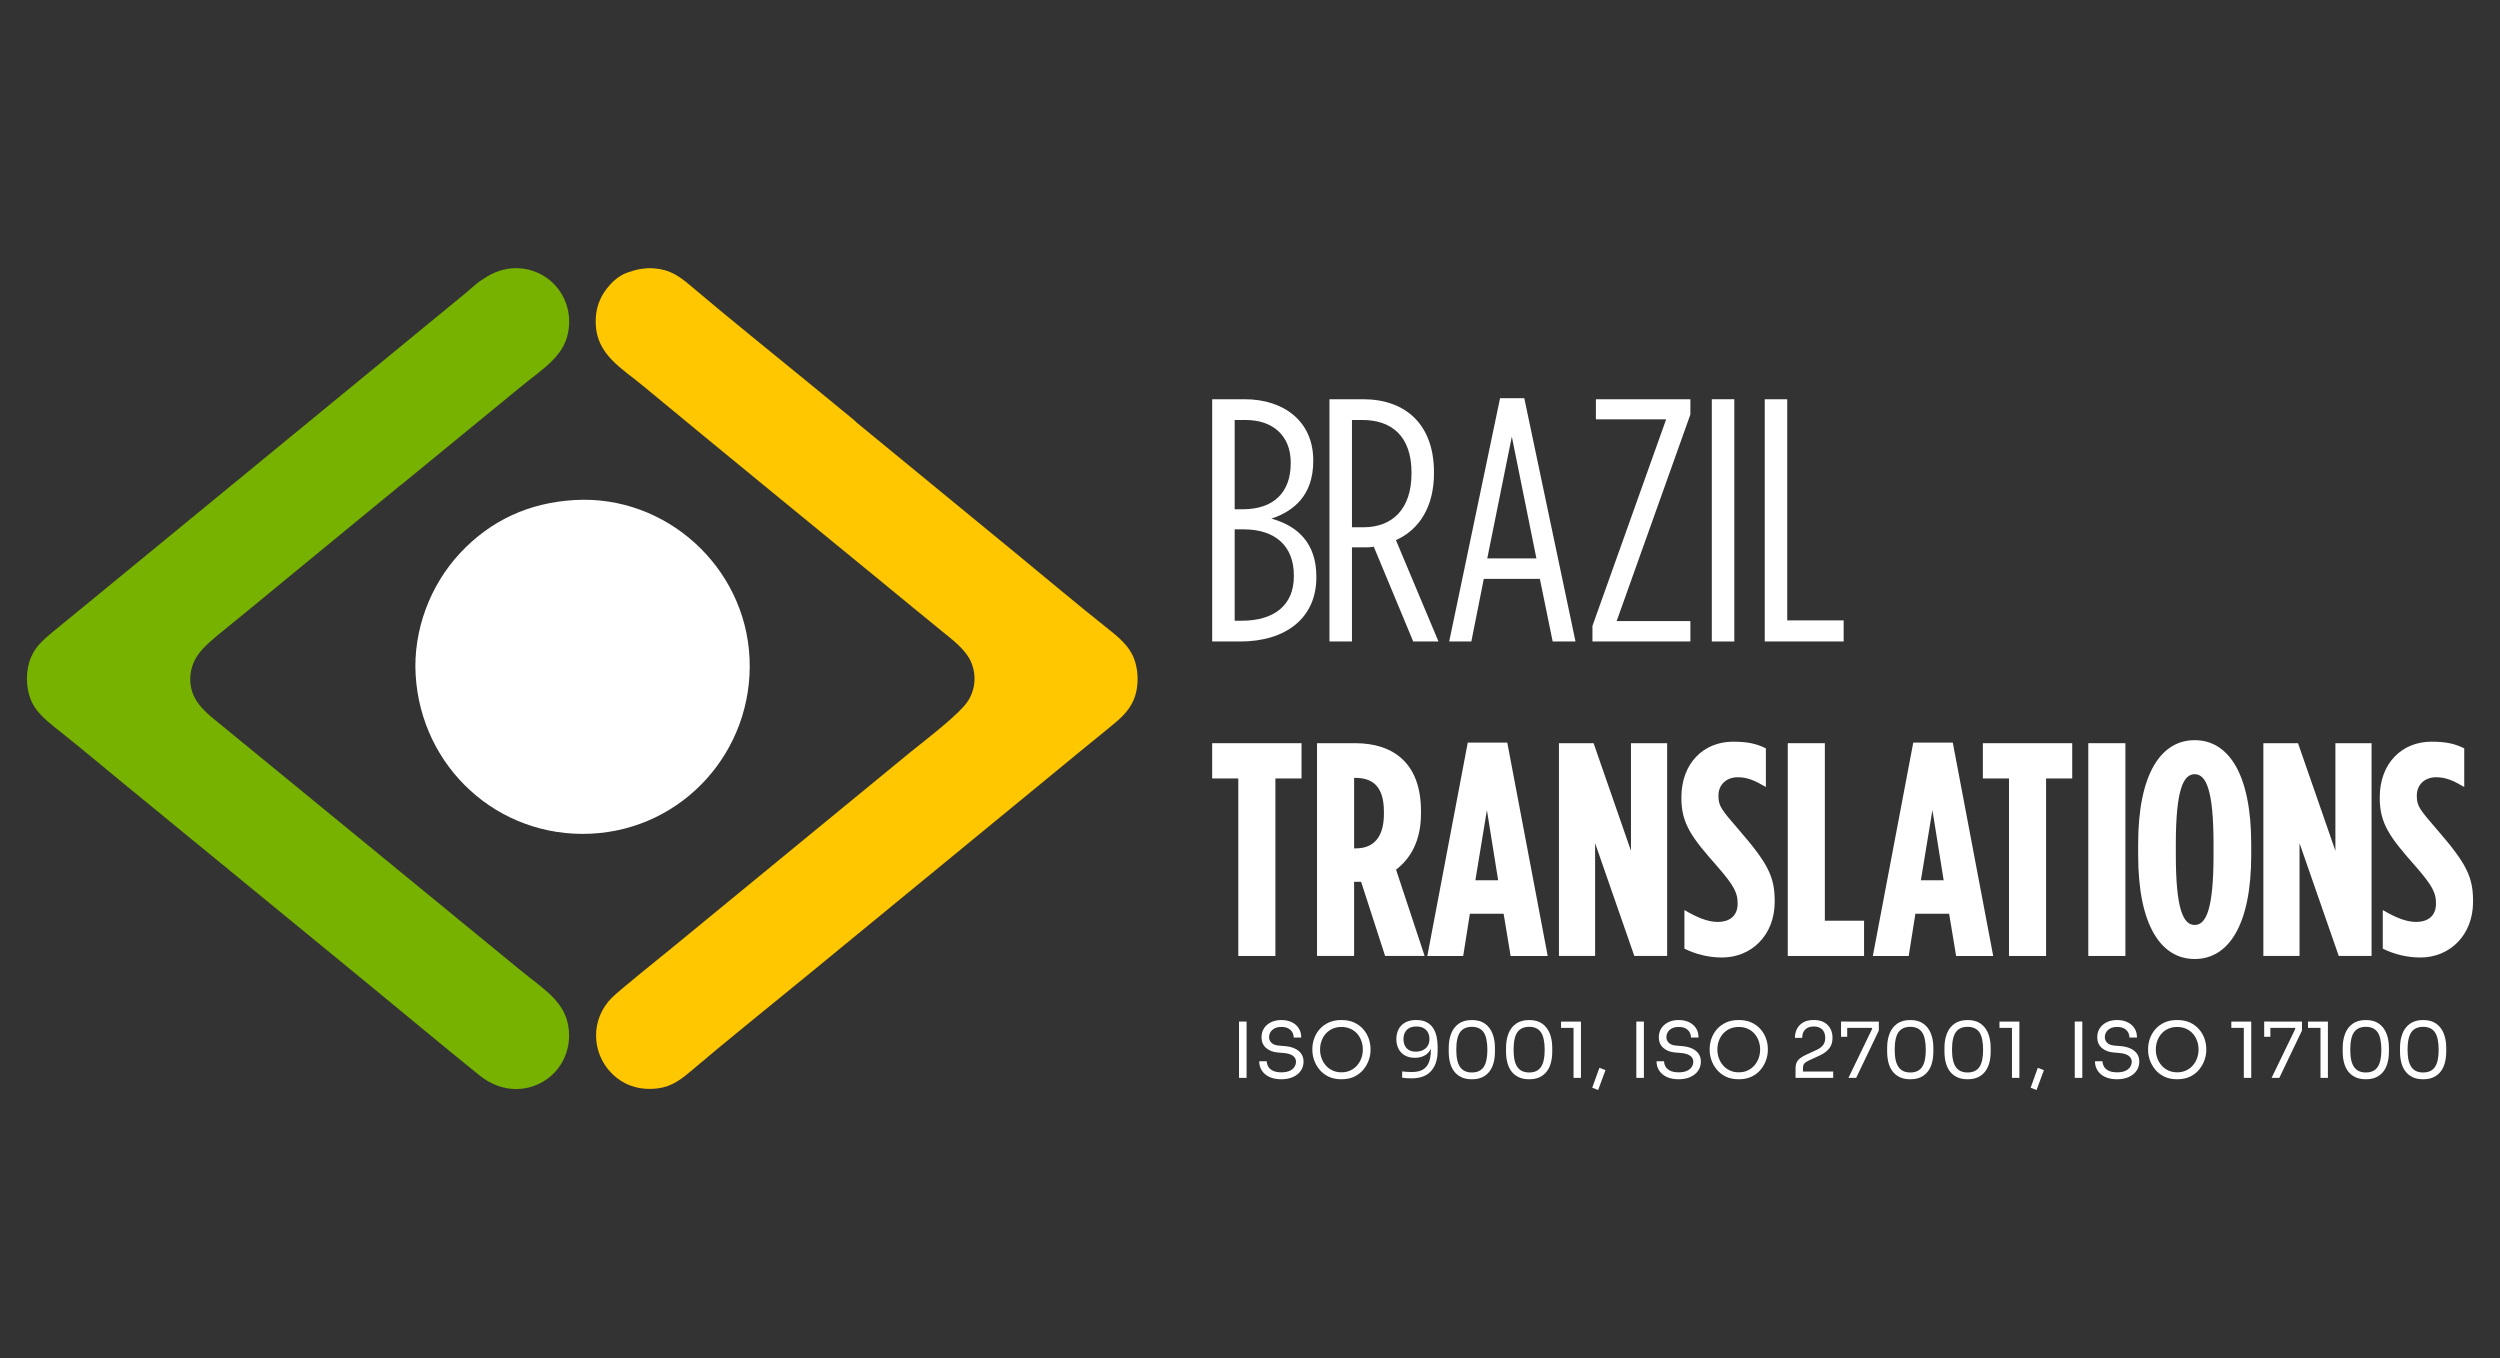
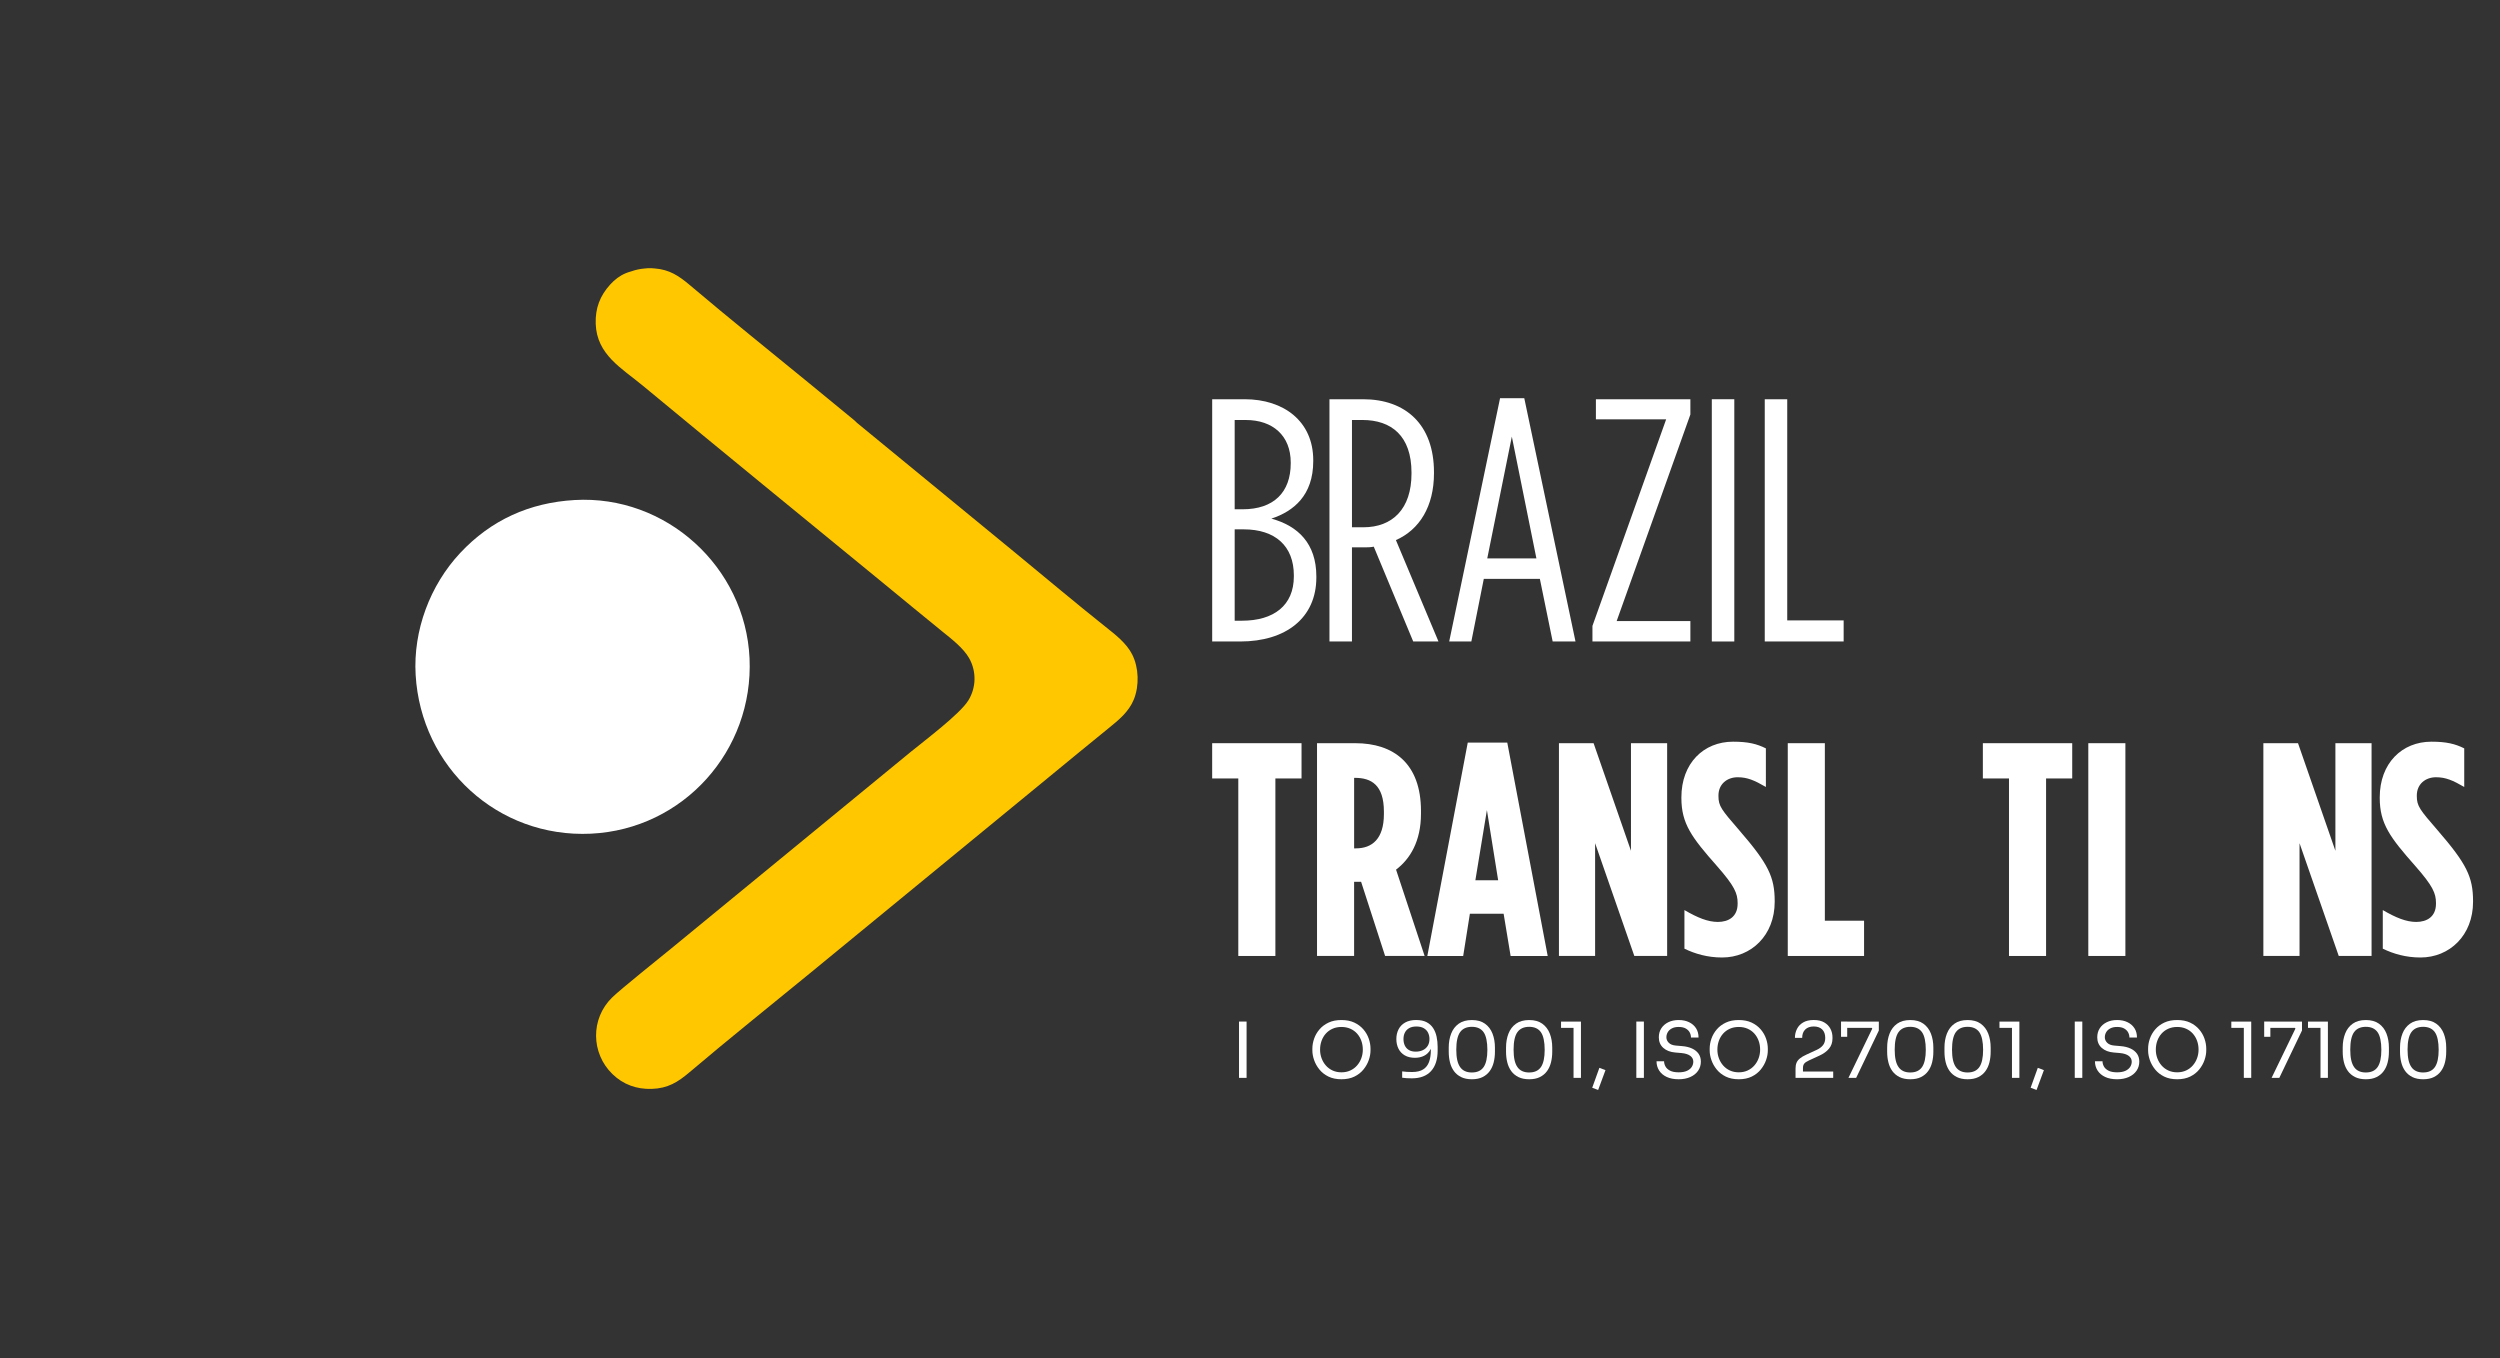
<svg xmlns="http://www.w3.org/2000/svg" id="Camada_1" viewBox="0 0 1988 1080">
  <rect x="0" y="0" width="1988" height="1080" fill="#333333" stroke="none" />
  <defs>
    <style>      .cls-1, .cls-2, .cls-3 {        fill-rule: evenodd;      }      .cls-1, .cls-4 {        fill: #fff;      }      .cls-2 {        fill: #ffc700;      }      .cls-3 {        fill: #77b200;      }    </style>
  </defs>
  <g>
-     <path class="cls-3" d="M384.62,221.66c-3.8,2.23-7,4.98-10.35,7.96-1.16,1.02-2.32,2.04-3.5,3.05-12.55,10.2-25.08,20.51-37.57,30.83L66.09,482.75c-7.9,6.49-15.91,12.92-23.78,19.44-8.62,7.15-15.7,13.22-19.04,24.39-3.34,11.2-2.27,25.2,3.97,35.24,4.94,7.96,14.66,15.22,22.01,21.06,15.94,12.67,31.69,25.95,47.46,38.88,31.64,25.94,63.28,51.86,94.92,77.79,31.64,25.94,63.27,51.88,94.92,77.8,31.58,25.85,63.02,52.23,94.77,77.82,9.07,7.31,18.92,10.64,28.32,10.83h1.61c23.35-.44,43.46-20.28,41.11-46.79-2.01-22.7-20.39-32.72-38.72-47.87l-71.18-58.35c-31.65-25.93-63.27-51.88-94.92-77.79l-71.22-58.33c-7.49-6.12-17.03-13.29-21.47-21.97-5.42-10.57-4.55-23.18,1.86-33.12,4.88-7.57,14.91-15.52,22-21.24,15.91-12.82,31.64-25.94,47.45-38.9l92.77-76.2.14.03c31.65-25.93-8.2,6.72,23.44-19.21l71.19-58.35c18.32-15.14,36.71-25.17,38.71-47.86,2.35-26.53-17.76-46.36-41.11-46.8h-1.61c-8.29.16-16.93,2.78-25.08,8.41Z" />
    <path class="cls-2" d="M515.39,213.26c-.72.03-1.6.1-2.58.23-3.74.3-7.33,1.05-10.75,2.27-1.71.48-3.23.98-4.34,1.44-4.92,2.04-8.88,5.11-12.45,9.02-8.23,8.98-11.97,19.02-11.56,31.25.84,24.58,20.61,35.25,37.53,49.27,62.89,52.12,126.91,104.28,190.14,156.13,15.9,13.02,31.73,26.16,47.69,39.09,7.37,5.96,17.12,13.37,21.72,21.65,5.79,10.47,5.53,23.27-.81,33.44-6.76,10.87-34.53,31.65-45.69,40.79l-190.17,156.1c-9.78,8.03-40.51,32.56-47.39,39.3-17.17,16.81-16.86,44.2.29,60.87,8.56,8.31,19.25,12.15,31.15,11.78,12.96-.41,20.8-5.31,30.32-13.39,31.13-26.41,63.39-52.19,95-78.1l190.17-156.1c15.89-13.04,31.74-26.14,47.71-39.08,8.13-6.59,16.24-13.07,20.28-23.05,4.39-10.89,3.99-25.2-1.32-35.72-4.53-8.98-13.44-15.84-21.2-22-23.3-18.51-48.23-39.55-71.4-58.56-31.7-26.01-63.42-52-95.08-78.05l-31.22-25.63c-.61-.69-1.31-1.36-2.07-1.99l-35.8-29.39c-15.76-12.92-31.68-25.81-47.54-38.76l-23.05-18.93c-8.19-6.77-16.34-13.58-24.41-20.42-8.88-7.53-16.3-12.31-27.77-13.24-1.78-.19-3.57-.28-5.4-.23Z" />
    <path class="cls-1" d="M456.85,397.63c-35.72,2.09-66.34,15.83-90.87,42.06-24.06,25.72-37.51,61.7-35.46,96.94,4.27,73.56,65.42,129.82,139.35,126.32,73.59-3.5,129.54-66.12,126.17-139.52-3.32-72.67-66.43-130.05-139.19-125.8Z" />
  </g>
  <g>
    <g>
      <g>
        <path class="cls-4" d="M963.93,317.47h25.87c31.1,0,54.49,17.61,54.49,48.44v.82c0,27.24-15.69,39.9-33.3,45.68,21.19,5.78,35.77,19.81,35.77,45.96v.83c0,32.2-24.22,50.91-60.54,50.91h-22.29v-192.64ZM988.14,404.98c24.77,0,38.25-13.48,38.25-36.6v-.55c0-21.46-14.31-33.85-35.77-33.85h-8.81v71h6.33ZM987.59,493.59c25.32,0,41.28-12.11,41.28-35.23v-.82c0-23.39-14.86-36.6-39.9-36.6h-7.15v72.65h5.78Z" />
        <path class="cls-4" d="M1057.2,317.47h26.69c33.85,0,56.41,20.09,56.41,58.07v.82c0,26.42-11.56,44.86-30.27,53.12l33.85,80.63h-20.09l-31.37-75.4c-2.48.55-5.23.55-7.98.55h-9.36v74.85h-17.89v-192.64ZM1084.17,419.29c23.11,0,38.25-14.58,38.25-42.66v-.83c0-29.17-15.96-41.83-39.08-41.83h-8.26v85.31h9.08Z" />
        <path class="cls-4" d="M1192.85,316.65h19.26l40.73,193.46h-18.16l-10.18-49.81h-44.58l-9.91,49.81h-17.61l40.45-193.46ZM1221.75,444.06l-19.54-96.86-19.54,96.86h39.08Z" />
        <path class="cls-4" d="M1266.31,497.72l58.62-164.29h-55.87v-15.96h75.13v12.11l-58.62,164.29h58.62v16.23h-77.88v-12.38Z" />
        <path class="cls-4" d="M1361.23,317.47h17.89v192.64h-17.89v-192.64Z" />
        <path class="cls-4" d="M1403.32,317.47h17.89v175.85h44.86v16.78h-62.74v-192.64Z" />
      </g>
      <g>
        <path class="cls-4" d="M984.71,619.03h-20.79v-28.04h71.06v28.04h-20.79v141.16h-29.49v-141.16Z" />
        <path class="cls-4" d="M1047.3,590.99h30.45c30.21,0,52.21,15.95,52.21,53.9v2.18c0,22-8.7,36.02-19.82,44.47l22.72,68.64h-31.42l-19.09-58.98h-5.56v58.98h-29.49v-169.19ZM1078.24,674.62c12.81,0,22.24-7.49,22.24-27.31v-1.93c0-21.27-10.15-26.83-22.96-26.83h-.72v56.07h1.45Z" />
        <path class="cls-4" d="M1167.16,590.51h31.42l32.15,169.68h-29.49l-5.56-33.6h-26.83l-5.32,33.6h-28.52l32.15-169.68ZM1191.33,700l-8.94-55.83-9.18,55.83h18.13Z" />
        <path class="cls-4" d="M1239.66,590.99h27.56l29.73,85.57v-85.57h28.76v169.19h-26.1l-31.18-89.67v89.67h-28.76v-169.19Z" />
        <path class="cls-4" d="M1339.46,754.39v-30.7c10.39,6.04,18.61,9.43,26.59,9.43,8.46,0,15.71-4.11,15.71-14.5v-.48c0-7.73-2.42-13.54-16.44-29.49-20.06-22.72-28.28-33.59-28.28-54.14v-.48c0-27.07,17.65-44.24,41.09-44.24,11.84,0,18.85,1.69,26.1,5.32v30.69c-9.18-5.32-14.74-7.73-22.48-7.73-8.22,0-15.23,5.32-15.23,14.5v.48c0,7.98,2.42,10.87,16.44,27.07,23.2,26.83,28.28,37.22,28.28,56.56v.48c0,26.59-18.61,44.24-41.81,44.24-11.6,0-21.51-2.91-29.97-7.01Z" />
        <path class="cls-4" d="M1421.63,590.99h29.49v141.16h31.18v28.04h-60.67v-169.19Z" />
-         <path class="cls-4" d="M1521.43,590.51h31.42l32.15,169.68h-29.49l-5.56-33.6h-26.83l-5.32,33.6h-28.52l32.15-169.68ZM1545.6,700l-8.94-55.83-9.18,55.83h18.13Z" />
        <path class="cls-4" d="M1597.56,619.03h-20.79v-28.04h71.06v28.04h-20.79v141.16h-29.49v-141.16Z" />
        <path class="cls-4" d="M1660.62,590.99h29.49v169.19h-29.49v-169.19Z" />
-         <path class="cls-4" d="M1700.26,679.94v-8.7c0-55.83,18.13-82.66,44.96-82.66s44.95,26.83,44.95,82.66v8.7c0,55.83-18.13,82.66-44.95,82.66s-44.96-26.83-44.96-82.66ZM1760.2,679.94v-8.7c0-43.51-6.04-55.59-14.99-55.59s-14.99,12.08-14.99,55.59v8.7c0,43.51,6.04,55.59,14.99,55.59s14.99-12.08,14.99-55.59Z" />
        <path class="cls-4" d="M1799.82,590.99h27.56l29.73,85.57v-85.57h28.76v169.19h-26.1l-31.18-89.67v89.67h-28.76v-169.19Z" />
        <path class="cls-4" d="M1894.79,754.39v-30.7c10.39,6.04,18.61,9.43,26.59,9.43,8.46,0,15.71-4.11,15.71-14.5v-.48c0-7.73-2.42-13.54-16.44-29.49-20.06-22.72-28.28-33.59-28.28-54.14v-.48c0-27.07,17.65-44.24,41.09-44.24,11.84,0,18.85,1.69,26.1,5.32v30.69c-9.18-5.32-14.74-7.73-22.48-7.73-8.22,0-15.23,5.32-15.23,14.5v.48c0,7.98,2.42,10.87,16.44,27.07,23.2,26.83,28.28,37.22,28.28,56.56v.48c0,26.59-18.61,44.24-41.81,44.24-11.6,0-21.51-2.91-29.97-7.01Z" />
      </g>
    </g>
    <g>
      <path class="cls-4" d="M985.27,857.12v-44.78h6.01v44.78h-6.01Z" />
-       <path class="cls-4" d="M1018.94,858.23c-3.72,0-6.89-.61-9.51-1.84-2.62-1.23-4.62-2.92-6.01-5.09-1.39-2.17-2.09-4.62-2.09-7.36h6.01c0,1.35.36,2.7,1.07,4.05s1.92,2.47,3.62,3.37c1.7.9,4,1.35,6.9,1.35,2.7,0,4.91-.4,6.62-1.19s2.98-1.84,3.8-3.13c.82-1.29,1.23-2.69,1.23-4.2,0-1.84-.8-3.36-2.39-4.57-1.6-1.21-3.93-1.95-6.99-2.24l-4.97-.43c-3.97-.33-7.14-1.56-9.51-3.68-2.37-2.12-3.56-4.93-3.56-8.4,0-2.74.66-5.13,1.99-7.18s3.18-3.65,5.55-4.82c2.37-1.17,5.13-1.75,8.28-1.75s5.85.57,8.22,1.72c2.37,1.14,4.22,2.75,5.55,4.81,1.33,2.07,1.99,4.53,1.99,7.39h-6.01c0-1.43-.34-2.78-1.01-4.05-.67-1.27-1.73-2.31-3.16-3.13-1.43-.82-3.29-1.23-5.58-1.23s-4.04.39-5.49,1.17c-1.45.78-2.54,1.79-3.25,3.04-.72,1.25-1.07,2.58-1.07,4.02,0,1.64.63,3.09,1.9,4.36,1.27,1.27,3.15,2,5.64,2.21l4.97.43c3.07.25,5.71.89,7.94,1.93,2.23,1.04,3.94,2.43,5.15,4.17,1.21,1.74,1.81,3.81,1.81,6.22,0,2.74-.74,5.17-2.21,7.3-1.47,2.13-3.54,3.78-6.19,4.97-2.66,1.19-5.75,1.78-9.26,1.78Z" />
      <path class="cls-4" d="M1066.72,858.23c-4.01,0-7.46-.72-10.37-2.15-2.9-1.43-5.3-3.31-7.18-5.64-1.88-2.33-3.28-4.82-4.2-7.48-.92-2.66-1.38-5.21-1.38-7.67v-1.35c0-2.66.47-5.34,1.41-8.03.94-2.7,2.37-5.16,4.29-7.39,1.92-2.23,4.32-4.02,7.21-5.37,2.88-1.35,6.29-2.02,10.21-2.02s7.33.67,10.21,2.02c2.88,1.35,5.28,3.14,7.21,5.37,1.92,2.23,3.35,4.69,4.29,7.39.94,2.7,1.41,5.38,1.41,8.03v1.35c0,2.45-.46,5.01-1.38,7.67-.92,2.66-2.32,5.15-4.2,7.48-1.88,2.33-4.27,4.21-7.18,5.64-2.9,1.43-6.36,2.15-10.37,2.15ZM1066.72,852.71c2.62,0,4.98-.49,7.08-1.47,2.11-.98,3.9-2.32,5.37-4.02,1.47-1.7,2.6-3.62,3.37-5.77.78-2.15,1.17-4.41,1.17-6.78,0-2.49-.39-4.83-1.17-6.99-.78-2.17-1.9-4.08-3.37-5.74-1.47-1.65-3.26-2.95-5.37-3.89-2.11-.94-4.47-1.41-7.08-1.41s-4.98.47-7.08,1.41c-2.11.94-3.89,2.24-5.37,3.89-1.47,1.66-2.6,3.57-3.37,5.74-.78,2.17-1.17,4.5-1.17,6.99s.39,4.63,1.17,6.78c.78,2.15,1.9,4.07,3.37,5.77,1.47,1.7,3.26,3.04,5.37,4.02,2.11.98,4.47,1.47,7.08,1.47Z" />
      <path class="cls-4" d="M1126.22,811.12c3.27,0,6,.57,8.19,1.72,2.19,1.14,3.93,2.71,5.21,4.69,1.29,1.98,2.21,4.26,2.76,6.84.55,2.58.83,5.28.83,8.1v2.94c0,7.08-1.76,12.52-5.27,16.35-3.52,3.82-8.61,5.73-15.27,5.73-1.59,0-2.94-.04-4.05-.12-1.1-.08-2.31-.21-3.62-.37v-5.03c1.35.16,2.6.29,3.74.37,1.14.08,2.54.12,4.17.12,3.72,0,6.66-.7,8.83-2.09,2.17-1.39,3.72-3.38,4.66-5.98.94-2.6,1.41-5.74,1.41-9.42v-2.76l1.47-5.46c-.04,3.23-.66,5.91-1.87,8.03-1.21,2.13-2.86,3.72-4.97,4.78s-4.53,1.6-7.27,1.6c-3.19,0-5.89-.64-8.1-1.93-2.21-1.29-3.88-3.06-5-5.31-1.12-2.25-1.69-4.8-1.69-7.67s.59-5.5,1.78-7.79c1.19-2.29,2.95-4.09,5.31-5.4s5.26-1.96,8.74-1.96ZM1126.22,816.27c-2.25,0-4.13.43-5.64,1.29-1.51.86-2.65,2.04-3.4,3.53-.76,1.49-1.13,3.22-1.13,5.18s.37,3.7,1.1,5.22c.74,1.51,1.83,2.69,3.28,3.53,1.45.84,3.24,1.25,5.37,1.25s3.96-.39,5.61-1.17c1.66-.77,2.95-1.91,3.89-3.4s1.41-3.32,1.41-5.49c0-1.8-.37-3.45-1.1-4.97-.74-1.51-1.88-2.72-3.43-3.62s-3.54-1.35-5.95-1.35Z" />
      <path class="cls-4" d="M1170.44,858.23c-3.35,0-6.21-.58-8.56-1.75-2.35-1.17-4.25-2.75-5.71-4.75-1.45-2-2.51-4.32-3.16-6.96-.65-2.64-.98-5.43-.98-8.37v-3.31c0-4.13.64-7.85,1.93-11.16,1.29-3.31,3.29-5.94,6.01-7.88,2.72-1.94,6.21-2.91,10.46-2.91s7.73.97,10.43,2.91c2.7,1.94,4.69,4.57,5.98,7.88s1.93,7.03,1.93,11.16v3.31c0,2.94-.33,5.74-.98,8.37-.65,2.64-1.71,4.96-3.16,6.96-1.45,2-3.34,3.59-5.67,4.75-2.33,1.17-5.17,1.75-8.53,1.75ZM1170.44,852.83c4.25,0,7.37-1.44,9.35-4.32,1.98-2.88,2.97-7.45,2.97-13.71s-1.01-11.22-3.04-14.04c-2.02-2.82-5.12-4.23-9.29-4.23s-7.33,1.41-9.35,4.23-3.04,7.46-3.04,13.92,1,10.9,3.01,13.8c2,2.91,5.13,4.36,9.38,4.36Z" />
      <path class="cls-4" d="M1216.01,858.23c-3.35,0-6.21-.58-8.56-1.75-2.35-1.17-4.25-2.75-5.71-4.75-1.45-2-2.51-4.32-3.16-6.96-.65-2.64-.98-5.43-.98-8.37v-3.31c0-4.13.64-7.85,1.93-11.16s3.29-5.94,6.01-7.88c2.72-1.94,6.21-2.91,10.46-2.91s7.73.97,10.43,2.91c2.7,1.94,4.69,4.57,5.98,7.88s1.93,7.03,1.93,11.16v3.31c0,2.94-.33,5.74-.98,8.37-.65,2.64-1.71,4.96-3.16,6.96s-3.34,3.59-5.67,4.75c-2.33,1.17-5.17,1.75-8.53,1.75ZM1216.01,852.83c4.25,0,7.37-1.44,9.35-4.32,1.98-2.88,2.97-7.45,2.97-13.71s-1.01-11.22-3.04-14.04c-2.02-2.82-5.12-4.23-9.29-4.23s-7.33,1.41-9.35,4.23c-2.02,2.82-3.04,7.46-3.04,13.92s1,10.9,3.01,13.8c2,2.91,5.13,4.36,9.38,4.36Z" />
      <path class="cls-4" d="M1251.28,857.12v-41.83l2.7,2.09h-12.64v-5.03h15.83v44.78h-5.89Z" />
      <path class="cls-4" d="M1270.85,866.75l-4.72-1.78,5.7-15.83,4.85,1.84-5.83,15.76Z" />
      <path class="cls-4" d="M1301.21,857.12v-44.78h6.01v44.78h-6.01Z" />
      <path class="cls-4" d="M1334.88,858.23c-3.72,0-6.89-.61-9.51-1.84-2.62-1.23-4.62-2.92-6.01-5.09-1.39-2.17-2.09-4.62-2.09-7.36h6.01c0,1.35.36,2.7,1.07,4.05.72,1.35,1.92,2.47,3.62,3.37,1.7.9,4,1.35,6.9,1.35,2.7,0,4.91-.4,6.62-1.19s2.98-1.84,3.8-3.13c.82-1.29,1.23-2.69,1.23-4.2,0-1.84-.8-3.36-2.39-4.57-1.6-1.21-3.93-1.95-6.99-2.24l-4.97-.43c-3.97-.33-7.14-1.56-9.51-3.68-2.37-2.12-3.56-4.93-3.56-8.4,0-2.74.66-5.13,1.99-7.18,1.33-2.04,3.18-3.65,5.55-4.82,2.37-1.17,5.13-1.75,8.28-1.75s5.85.57,8.22,1.72c2.37,1.14,4.22,2.75,5.55,4.81,1.33,2.07,1.99,4.53,1.99,7.39h-6.01c0-1.43-.34-2.78-1.01-4.05-.67-1.27-1.73-2.31-3.16-3.13s-3.29-1.23-5.58-1.23-4.04.39-5.49,1.17c-1.45.78-2.54,1.79-3.25,3.04-.72,1.25-1.07,2.58-1.07,4.02,0,1.64.63,3.09,1.9,4.36,1.27,1.27,3.15,2,5.64,2.21l4.97.43c3.07.25,5.71.89,7.94,1.93,2.23,1.04,3.94,2.43,5.15,4.17,1.21,1.74,1.81,3.81,1.81,6.22,0,2.74-.74,5.17-2.21,7.3-1.47,2.13-3.54,3.78-6.19,4.97-2.66,1.19-5.75,1.78-9.26,1.78Z" />
      <path class="cls-4" d="M1382.66,858.23c-4.01,0-7.46-.72-10.37-2.15-2.9-1.43-5.3-3.31-7.18-5.64-1.88-2.33-3.28-4.82-4.2-7.48-.92-2.66-1.38-5.21-1.38-7.67v-1.35c0-2.66.47-5.34,1.41-8.03.94-2.7,2.37-5.16,4.29-7.39,1.92-2.23,4.32-4.02,7.21-5.37,2.88-1.35,6.29-2.02,10.21-2.02s7.33.67,10.21,2.02c2.88,1.35,5.28,3.14,7.21,5.37,1.92,2.23,3.35,4.69,4.29,7.39.94,2.7,1.41,5.38,1.41,8.03v1.35c0,2.45-.46,5.01-1.38,7.67-.92,2.66-2.32,5.15-4.2,7.48-1.88,2.33-4.27,4.21-7.18,5.64-2.9,1.43-6.36,2.15-10.37,2.15ZM1382.66,852.71c2.62,0,4.98-.49,7.08-1.47,2.11-.98,3.9-2.32,5.37-4.02,1.47-1.7,2.6-3.62,3.37-5.77.78-2.15,1.17-4.41,1.17-6.78,0-2.49-.39-4.83-1.17-6.99-.78-2.17-1.9-4.08-3.37-5.74-1.47-1.65-3.26-2.95-5.37-3.89-2.11-.94-4.47-1.41-7.08-1.41s-4.98.47-7.08,1.41c-2.11.94-3.89,2.24-5.37,3.89-1.47,1.66-2.6,3.57-3.37,5.74-.78,2.17-1.17,4.5-1.17,6.99s.39,4.63,1.17,6.78c.78,2.15,1.9,4.07,3.37,5.77,1.47,1.7,3.26,3.04,5.37,4.02,2.11.98,4.47,1.47,7.08,1.47Z" />
      <path class="cls-4" d="M1427.81,857.12v-7.36c0-1.8.25-3.33.77-4.6s1.4-2.42,2.67-3.47,2.98-2.06,5.15-3.04l8.4-3.87c2.04-.94,3.66-2.16,4.85-3.65,1.19-1.49,1.78-3.43,1.78-5.8,0-2.86-.8-5.09-2.39-6.69-1.6-1.59-3.85-2.39-6.75-2.39s-5.11.8-6.75,2.39c-1.63,1.6-2.45,3.82-2.45,6.69h-5.77c0-2.58.54-4.95,1.63-7.11,1.08-2.17,2.73-3.89,4.94-5.18,2.21-1.29,5.01-1.93,8.4-1.93s6.18.64,8.37,1.93c2.19,1.29,3.82,2.97,4.91,5.06,1.08,2.09,1.62,4.36,1.62,6.81v.86c0,3.23-.93,5.95-2.79,8.16-1.86,2.21-4.37,4.03-7.51,5.46l-8.4,3.87c-1.88.86-3.15,1.72-3.8,2.58s-.98,2-.98,3.43v5.64l-1.59-2.82h25.64v5.03h-29.93Z" />
      <path class="cls-4" d="M1469.88,857.12l18.95-39.19-.37-.55h-24.47v-5.03h30.06v7.11l-18.03,37.66h-6.13ZM1463.99,824.49v-12.15h4.91v12.15h-4.91Z" />
      <path class="cls-4" d="M1519.07,858.23c-3.35,0-6.21-.58-8.56-1.75-2.35-1.17-4.25-2.75-5.71-4.75s-2.51-4.32-3.16-6.96c-.65-2.64-.98-5.43-.98-8.37v-3.31c0-4.13.64-7.85,1.93-11.16s3.29-5.94,6.01-7.88c2.72-1.94,6.21-2.91,10.46-2.91s7.73.97,10.43,2.91c2.7,1.94,4.69,4.57,5.98,7.88s1.93,7.03,1.93,11.16v3.31c0,2.94-.33,5.74-.98,8.37-.65,2.64-1.71,4.96-3.16,6.96-1.45,2-3.34,3.59-5.67,4.75-2.33,1.17-5.17,1.75-8.53,1.75ZM1519.07,852.83c4.25,0,7.37-1.44,9.35-4.32,1.98-2.88,2.97-7.45,2.97-13.71s-1.01-11.22-3.04-14.04c-2.02-2.82-5.12-4.23-9.29-4.23s-7.33,1.41-9.35,4.23-3.04,7.46-3.04,13.92,1,10.9,3.01,13.8c2,2.91,5.13,4.36,9.38,4.36Z" />
      <path class="cls-4" d="M1564.65,858.23c-3.35,0-6.21-.58-8.56-1.75-2.35-1.17-4.25-2.75-5.71-4.75s-2.51-4.32-3.16-6.96c-.65-2.64-.98-5.43-.98-8.37v-3.31c0-4.13.64-7.85,1.93-11.16s3.29-5.94,6.01-7.88c2.72-1.94,6.21-2.91,10.46-2.91s7.73.97,10.43,2.91c2.7,1.94,4.69,4.57,5.98,7.88,1.29,3.31,1.93,7.03,1.93,11.16v3.31c0,2.94-.33,5.74-.98,8.37-.65,2.64-1.71,4.96-3.16,6.96s-3.34,3.59-5.67,4.75c-2.33,1.17-5.17,1.75-8.53,1.75ZM1564.65,852.83c4.25,0,7.37-1.44,9.35-4.32,1.98-2.88,2.97-7.45,2.97-13.71s-1.01-11.22-3.04-14.04c-2.02-2.82-5.12-4.23-9.29-4.23s-7.33,1.41-9.35,4.23-3.04,7.46-3.04,13.92,1,10.9,3.01,13.8c2,2.91,5.13,4.36,9.38,4.36Z" />
      <path class="cls-4" d="M1599.92,857.12v-41.83l2.7,2.09h-12.64v-5.03h15.83v44.78h-5.89Z" />
      <path class="cls-4" d="M1619.48,866.75l-4.72-1.78,5.7-15.83,4.85,1.84-5.83,15.76Z" />
      <path class="cls-4" d="M1649.84,857.12v-44.78h6.01v44.78h-6.01Z" />
      <path class="cls-4" d="M1683.52,858.23c-3.72,0-6.89-.61-9.51-1.84-2.62-1.23-4.62-2.92-6.01-5.09-1.39-2.17-2.09-4.62-2.09-7.36h6.01c0,1.35.36,2.7,1.07,4.05s1.92,2.47,3.62,3.37c1.7.9,4,1.35,6.9,1.35,2.7,0,4.91-.4,6.62-1.19s2.98-1.84,3.8-3.13c.82-1.29,1.23-2.69,1.23-4.2,0-1.84-.8-3.36-2.39-4.57-1.6-1.21-3.93-1.95-6.99-2.24l-4.97-.43c-3.97-.33-7.14-1.56-9.51-3.68-2.37-2.12-3.56-4.93-3.56-8.4,0-2.74.66-5.13,1.99-7.18s3.18-3.65,5.55-4.82c2.37-1.17,5.13-1.75,8.28-1.75s5.85.57,8.22,1.72c2.37,1.14,4.22,2.75,5.55,4.81,1.33,2.07,1.99,4.53,1.99,7.39h-6.01c0-1.43-.34-2.78-1.01-4.05-.67-1.27-1.73-2.31-3.16-3.13s-3.29-1.23-5.58-1.23-4.04.39-5.49,1.17c-1.45.78-2.54,1.79-3.25,3.04-.72,1.25-1.07,2.58-1.07,4.02,0,1.64.63,3.09,1.9,4.36,1.27,1.27,3.15,2,5.64,2.21l4.97.43c3.07.25,5.71.89,7.94,1.93,2.23,1.04,3.94,2.43,5.15,4.17,1.21,1.74,1.81,3.81,1.81,6.22,0,2.74-.74,5.17-2.21,7.3-1.47,2.13-3.54,3.78-6.19,4.97-2.66,1.19-5.75,1.78-9.26,1.78Z" />
      <path class="cls-4" d="M1731.3,858.23c-4.01,0-7.46-.72-10.37-2.15-2.9-1.43-5.3-3.31-7.18-5.64-1.88-2.33-3.28-4.82-4.2-7.48-.92-2.66-1.38-5.21-1.38-7.67v-1.35c0-2.66.47-5.34,1.41-8.03.94-2.7,2.37-5.16,4.29-7.39,1.92-2.23,4.32-4.02,7.21-5.37,2.88-1.35,6.29-2.02,10.21-2.02s7.33.67,10.21,2.02c2.88,1.35,5.28,3.14,7.21,5.37,1.92,2.23,3.35,4.69,4.29,7.39.94,2.7,1.41,5.38,1.41,8.03v1.35c0,2.45-.46,5.01-1.38,7.67-.92,2.66-2.32,5.15-4.2,7.48-1.88,2.33-4.27,4.21-7.18,5.64-2.9,1.43-6.36,2.15-10.37,2.15ZM1731.3,852.71c2.62,0,4.98-.49,7.08-1.47,2.11-.98,3.9-2.32,5.37-4.02,1.47-1.7,2.6-3.62,3.37-5.77.78-2.15,1.17-4.41,1.17-6.78,0-2.49-.39-4.83-1.17-6.99-.78-2.17-1.9-4.08-3.37-5.74-1.47-1.65-3.26-2.95-5.37-3.89-2.11-.94-4.47-1.41-7.08-1.41s-4.98.47-7.08,1.41c-2.11.94-3.89,2.24-5.37,3.89-1.47,1.66-2.6,3.57-3.37,5.74-.78,2.17-1.17,4.5-1.17,6.99s.39,4.63,1.17,6.78c.78,2.15,1.9,4.07,3.37,5.77,1.47,1.7,3.26,3.04,5.37,4.02,2.11.98,4.47,1.47,7.08,1.47Z" />
      <path class="cls-4" d="M1784.29,857.12v-41.83l2.7,2.09h-12.64v-5.03h15.83v44.78h-5.89Z" />
      <path class="cls-4" d="M1806.37,857.12l18.95-39.19-.37-.55h-24.47v-5.03h30.06v7.11l-18.03,37.66h-6.13ZM1800.48,824.49v-12.15h4.91v12.15h-4.91Z" />
      <path class="cls-4" d="M1845.26,857.12v-41.83l2.7,2.09h-12.64v-5.03h15.83v44.78h-5.89Z" />
      <path class="cls-4" d="M1881.33,858.23c-3.35,0-6.21-.58-8.56-1.75-2.35-1.17-4.25-2.75-5.71-4.75-1.45-2-2.51-4.32-3.16-6.96-.65-2.64-.98-5.43-.98-8.37v-3.31c0-4.13.64-7.85,1.93-11.16s3.29-5.94,6.01-7.88c2.72-1.94,6.21-2.91,10.46-2.91s7.73.97,10.43,2.91c2.7,1.94,4.69,4.57,5.98,7.88s1.93,7.03,1.93,11.16v3.31c0,2.94-.33,5.74-.98,8.37-.65,2.64-1.71,4.96-3.16,6.96-1.45,2-3.34,3.59-5.67,4.75-2.33,1.17-5.17,1.75-8.53,1.75ZM1881.33,852.83c4.25,0,7.37-1.44,9.35-4.32,1.98-2.88,2.97-7.45,2.97-13.71s-1.01-11.22-3.04-14.04c-2.02-2.82-5.12-4.23-9.29-4.23s-7.33,1.41-9.35,4.23c-2.02,2.82-3.04,7.46-3.04,13.92s1,10.9,3.01,13.8c2,2.91,5.13,4.36,9.38,4.36Z" />
      <path class="cls-4" d="M1926.9,858.23c-3.35,0-6.21-.58-8.56-1.75-2.35-1.17-4.25-2.75-5.71-4.75-1.45-2-2.51-4.32-3.16-6.96-.65-2.64-.98-5.43-.98-8.37v-3.31c0-4.13.64-7.85,1.93-11.16s3.29-5.94,6.01-7.88c2.72-1.94,6.21-2.91,10.46-2.91s7.73.97,10.43,2.91c2.7,1.94,4.69,4.57,5.98,7.88s1.93,7.03,1.93,11.16v3.31c0,2.94-.33,5.74-.98,8.37-.65,2.64-1.71,4.96-3.16,6.96-1.45,2-3.34,3.59-5.67,4.75-2.33,1.17-5.17,1.75-8.53,1.75ZM1926.9,852.83c4.25,0,7.37-1.44,9.35-4.32,1.98-2.88,2.97-7.45,2.97-13.71s-1.01-11.22-3.04-14.04c-2.02-2.82-5.12-4.23-9.29-4.23s-7.33,1.41-9.35,4.23c-2.02,2.82-3.04,7.46-3.04,13.92s1,10.9,3.01,13.8c2,2.91,5.13,4.36,9.38,4.36Z" />
    </g>
  </g>
</svg>